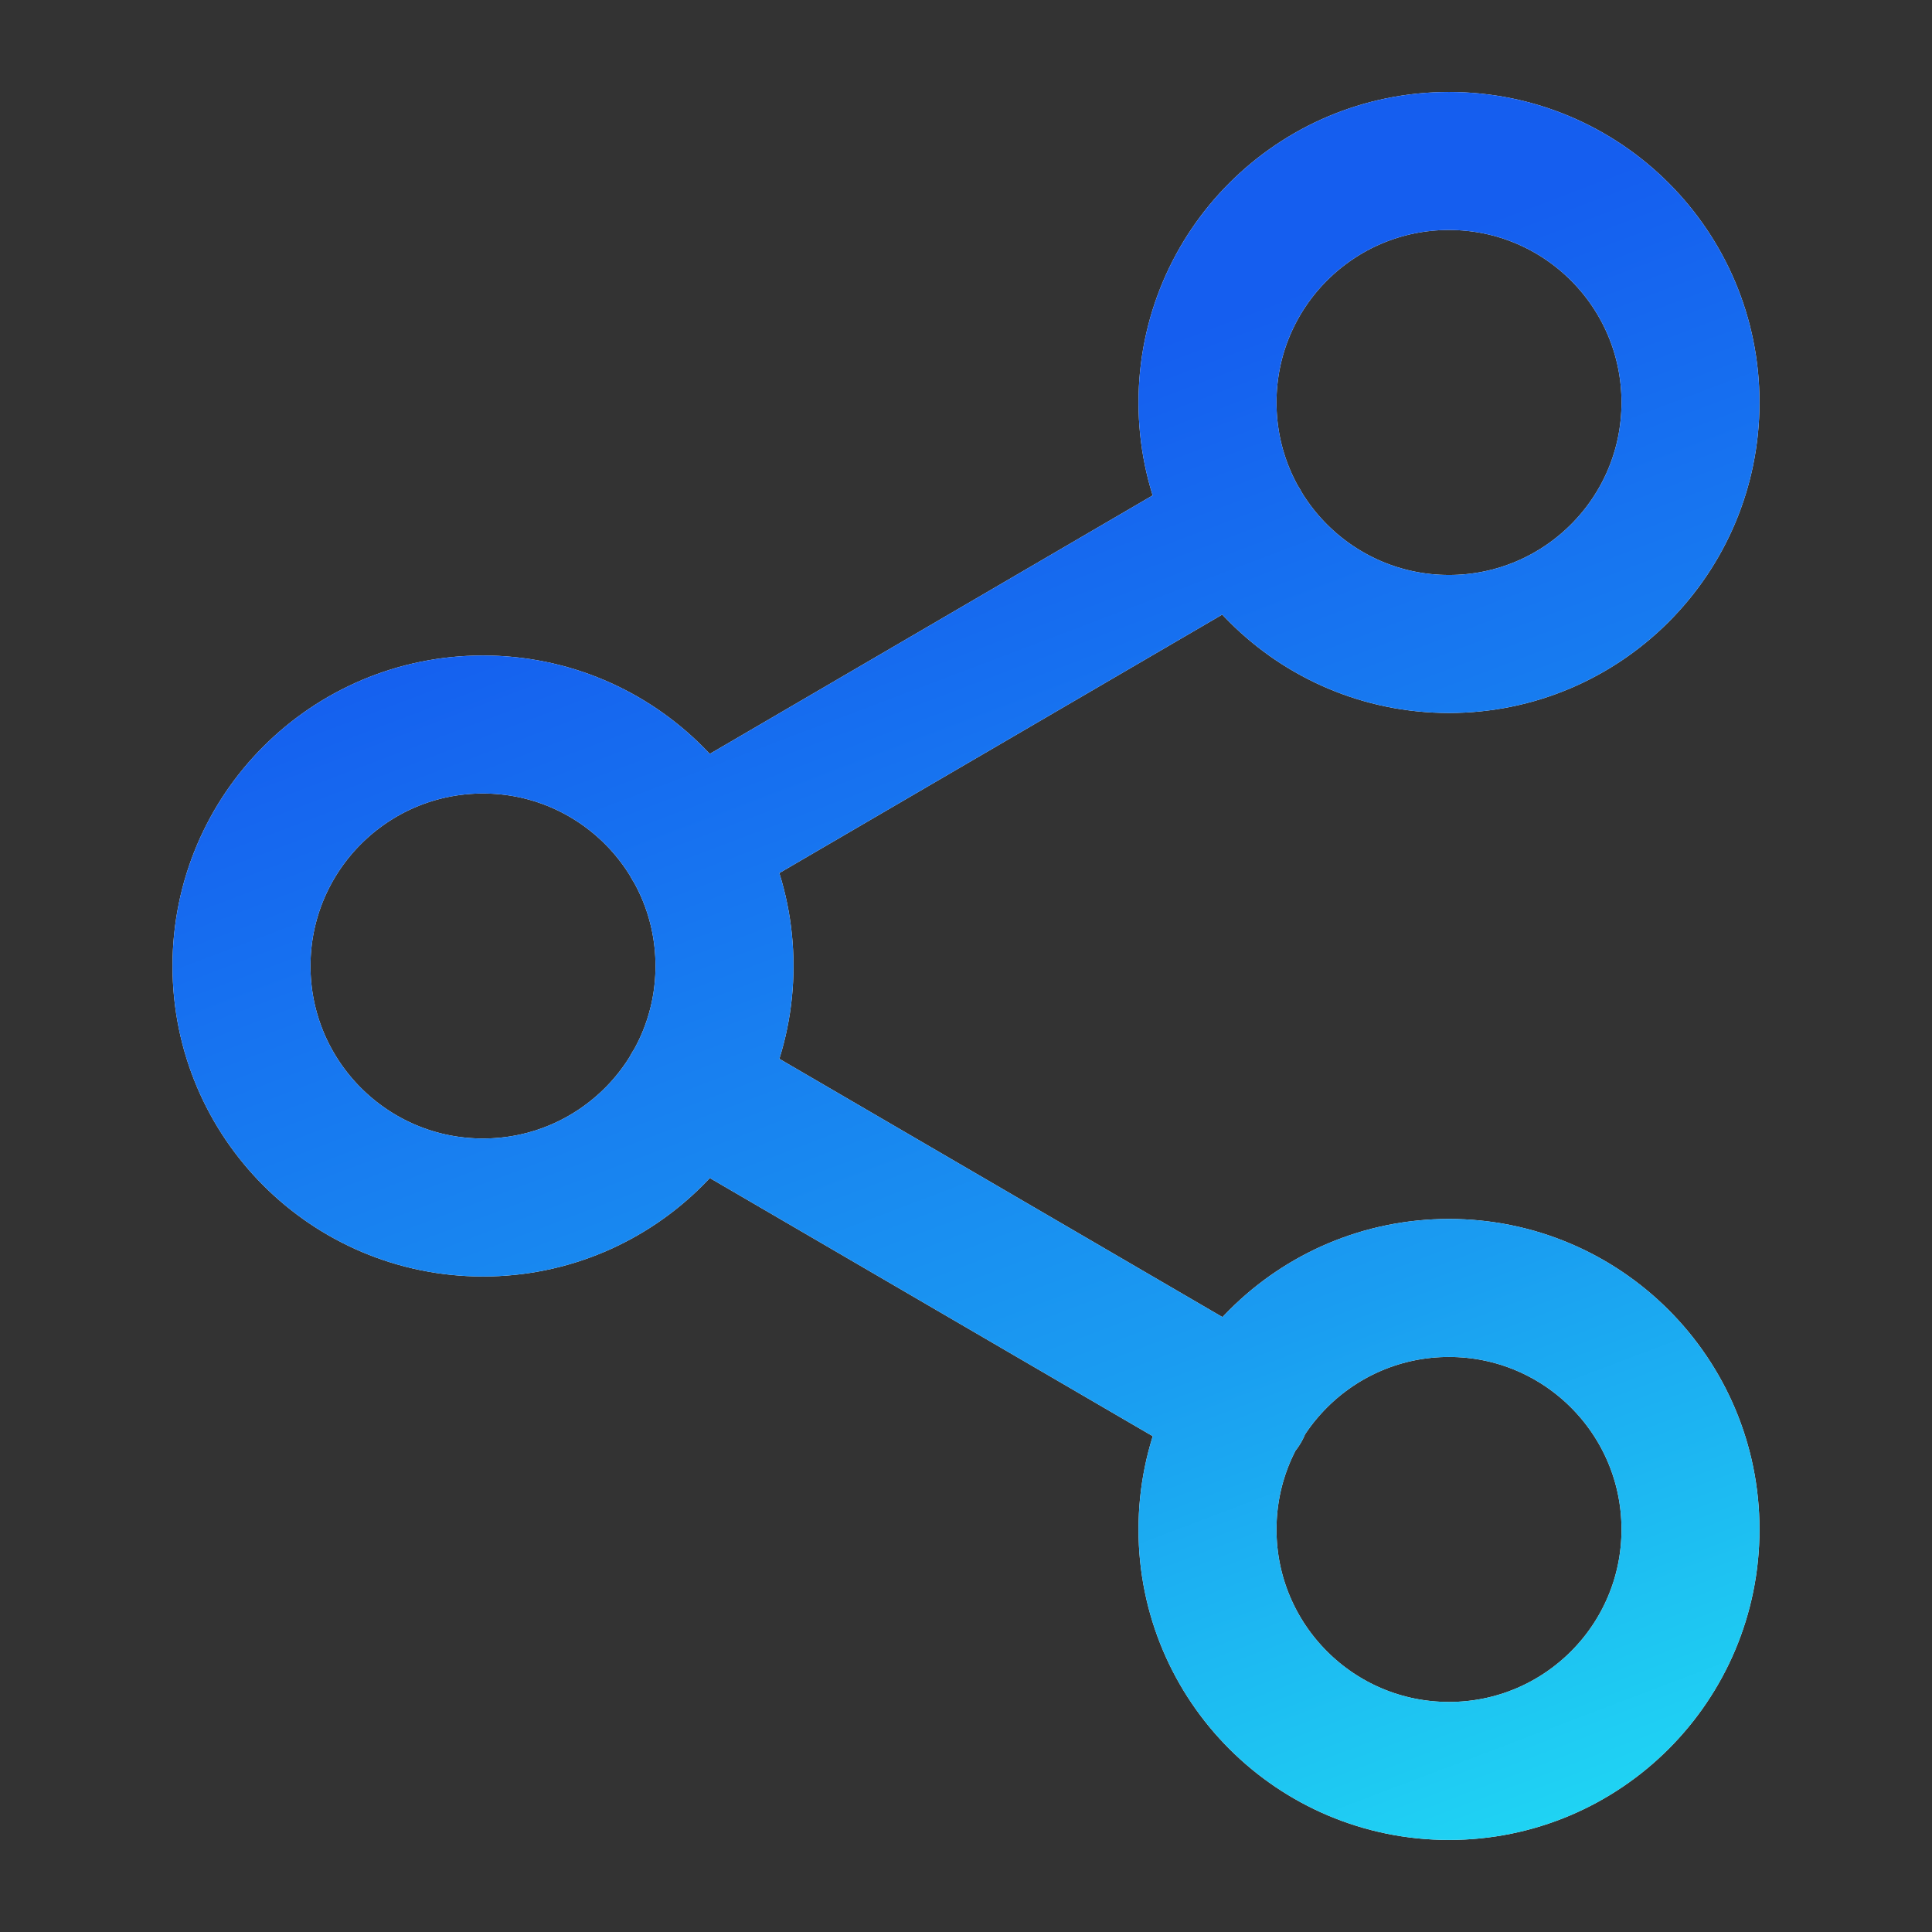
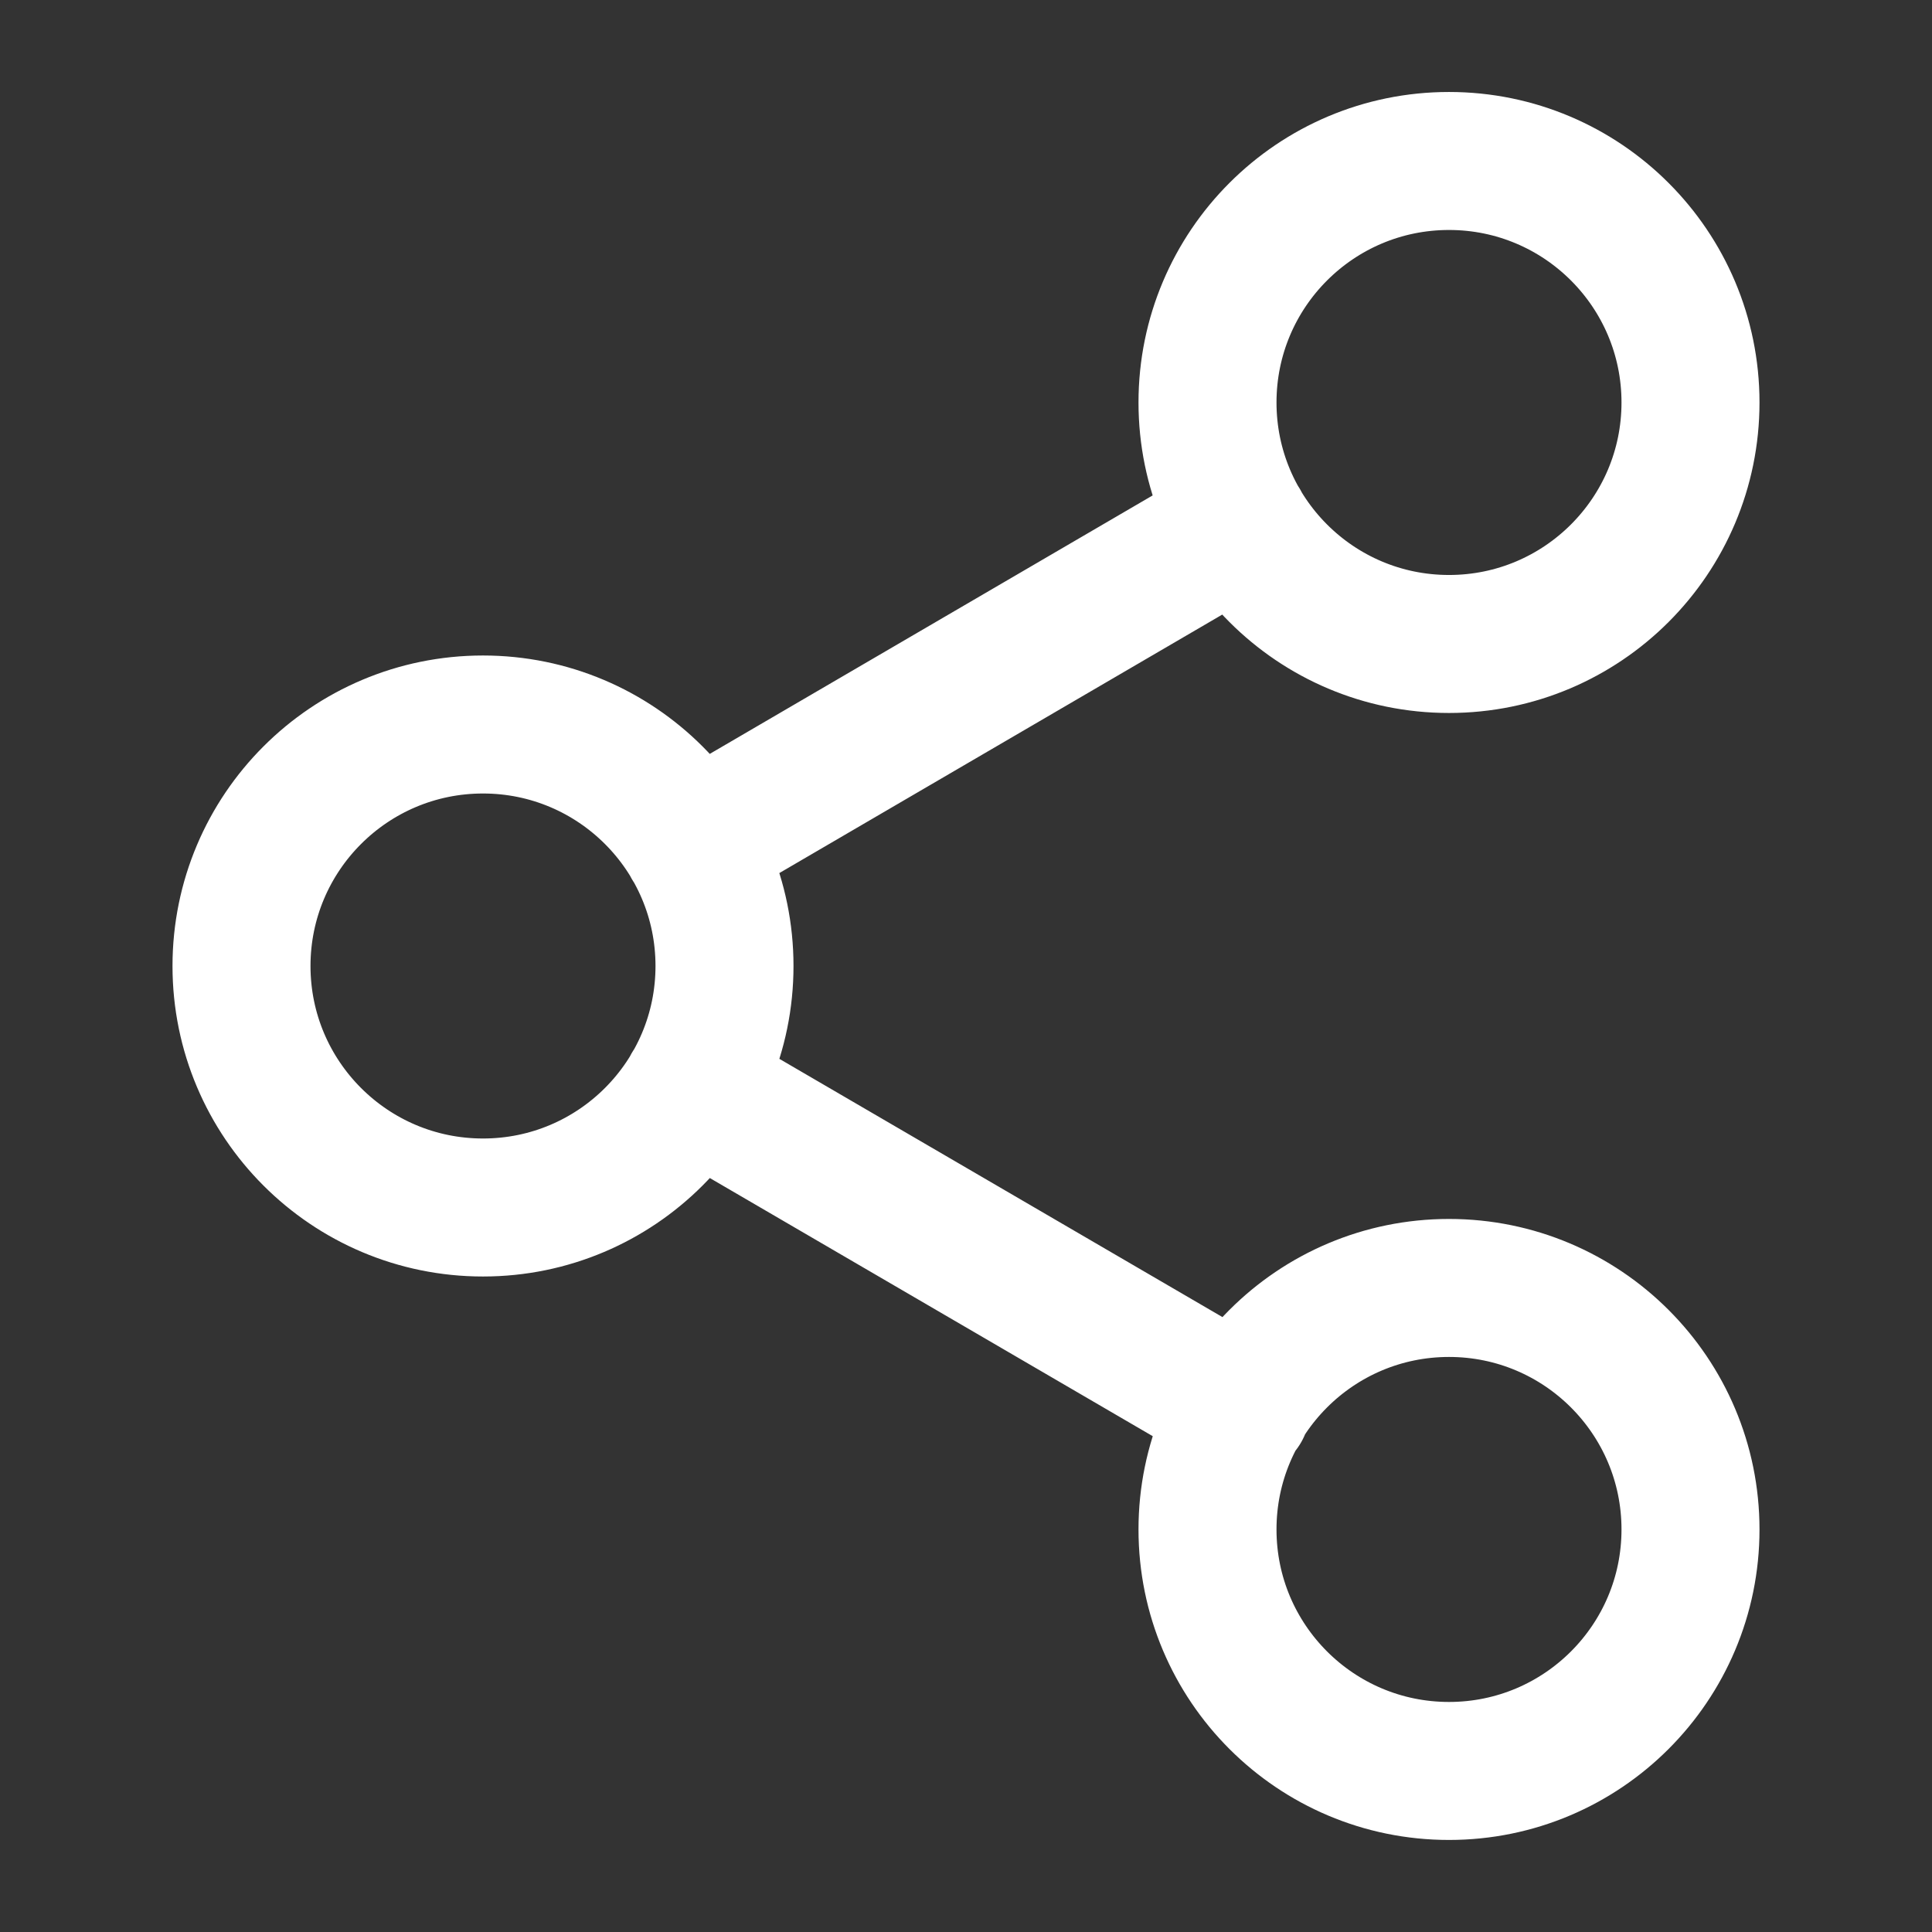
<svg xmlns="http://www.w3.org/2000/svg" width="28" height="28" viewBox="0 0 28 28" fill="none">
  <rect x="0" y="0" width="28" height="28" fill="#333333" stroke="none" />
  <path d="M10.022 15.761L17.99 20.405M17.978 7.595L10.022 12.238M24.5 5.833C24.5 7.766 22.933 9.333 21 9.333C19.067 9.333 17.5 7.766 17.5 5.833C17.5 3.9 19.067 2.333 21 2.333C22.933 2.333 24.5 3.9 24.5 5.833ZM10.5 14C10.5 15.933 8.933 17.5 7 17.5C5.067 17.5 3.5 15.933 3.5 14C3.5 12.067 5.067 10.5 7 10.5C8.933 10.5 10.5 12.067 10.5 14ZM24.5 22.166C24.5 24.099 22.933 25.666 21 25.666C19.067 25.666 17.5 24.099 17.5 22.166C17.5 20.233 19.067 18.666 21 18.666C22.933 18.666 24.5 20.233 24.5 22.166Z" stroke="white" stroke-width="2" stroke-linecap="round" stroke-linejoin="round" />
-   <path d="M10.022 15.761L17.99 20.405M17.978 7.595L10.022 12.238M24.5 5.833C24.5 7.766 22.933 9.333 21 9.333C19.067 9.333 17.5 7.766 17.5 5.833C17.5 3.9 19.067 2.333 21 2.333C22.933 2.333 24.5 3.9 24.5 5.833ZM10.5 14C10.5 15.933 8.933 17.5 7 17.5C5.067 17.5 3.5 15.933 3.5 14C3.5 12.067 5.067 10.5 7 10.5C8.933 10.5 10.5 12.067 10.5 14ZM24.5 22.166C24.5 24.099 22.933 25.666 21 25.666C19.067 25.666 17.5 24.099 17.5 22.166C17.5 20.233 19.067 18.666 21 18.666C22.933 18.666 24.5 20.233 24.5 22.166Z" stroke="url(#paint0_linear_17518_95588)" stroke-width="2" stroke-linecap="round" stroke-linejoin="round" />
  <defs>
    <linearGradient id="paint0_linear_17518_95588" x1="12.125" y1="6.708" x2="20.317" y2="28.331" gradientUnits="userSpaceOnUse">
      <stop stop-color="#155EEF" />
      <stop offset="0.601" stop-color="#1A9CF1" />
      <stop offset="1" stop-color="#20DAF3" />
    </linearGradient>
  </defs>
</svg>